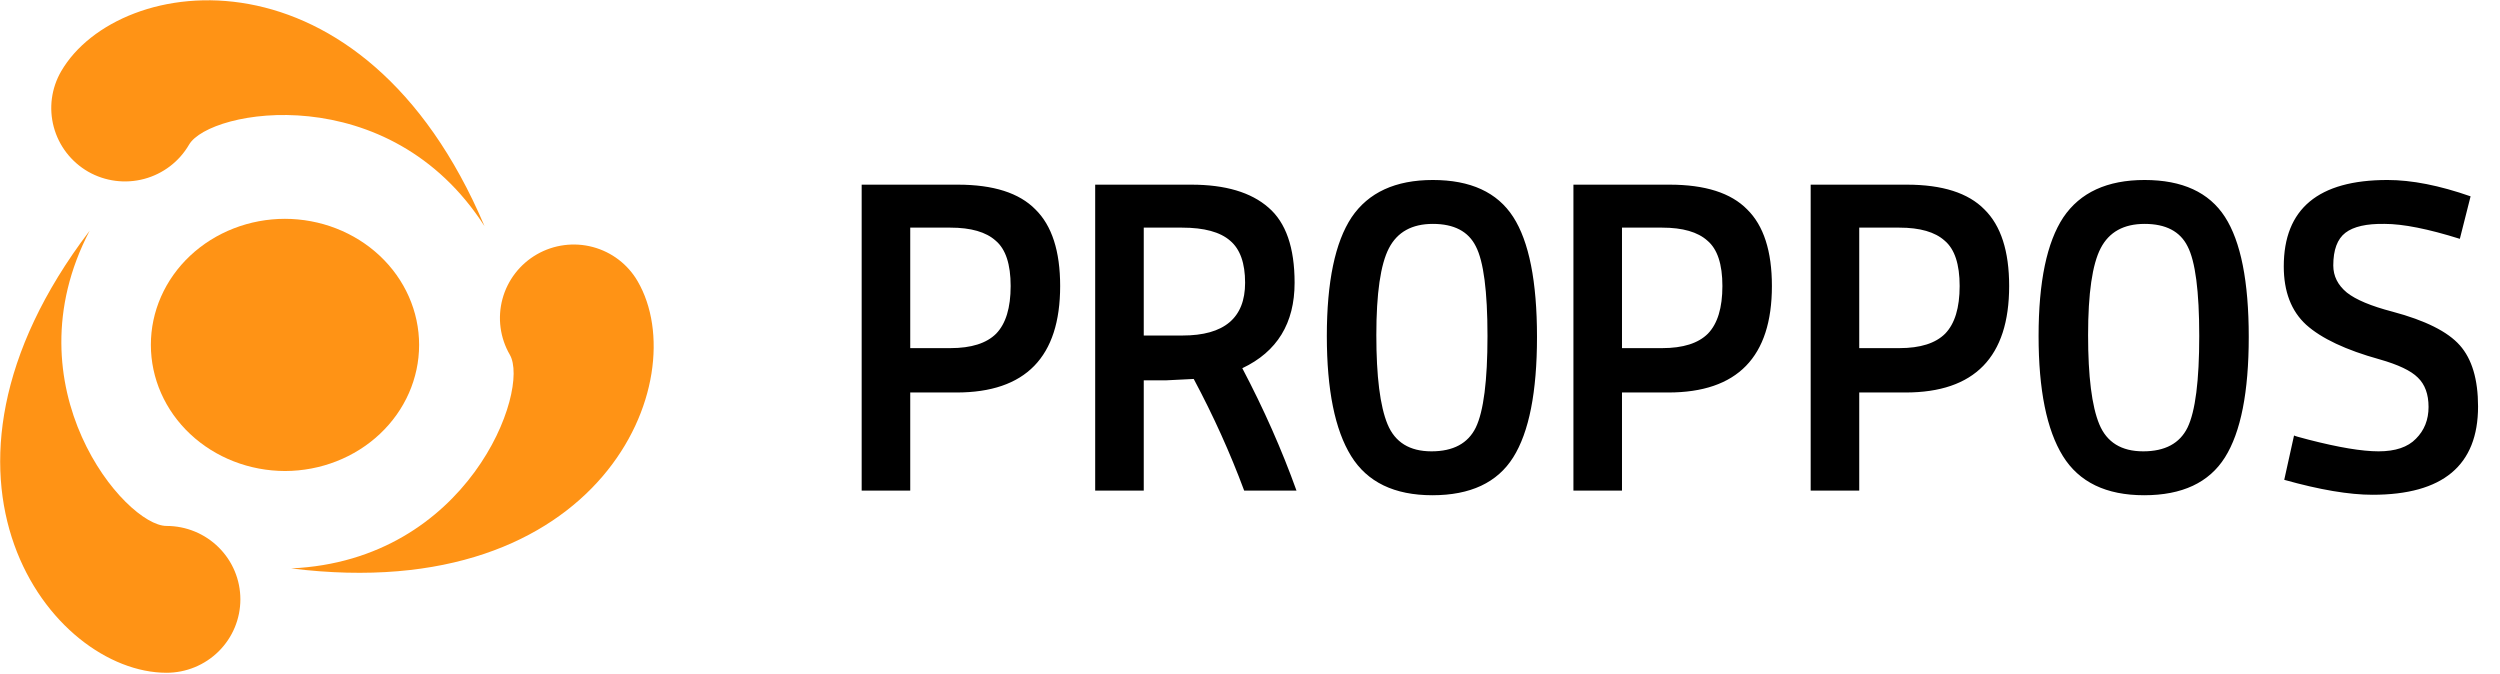
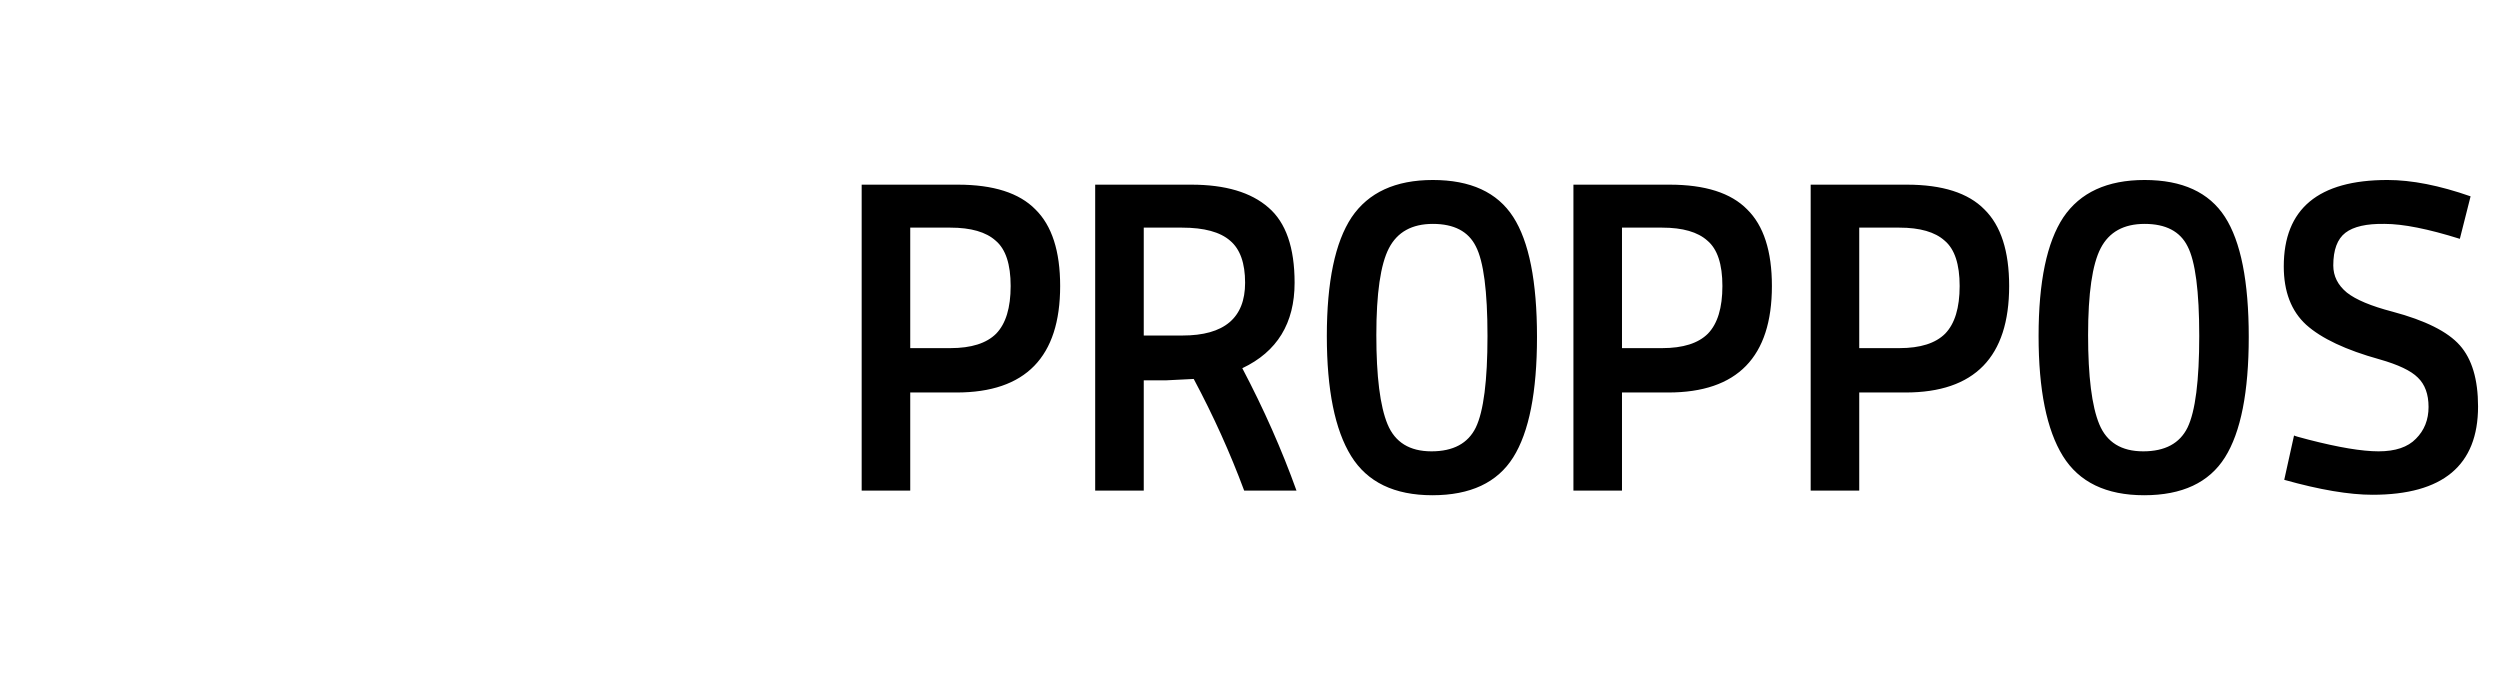
<svg xmlns="http://www.w3.org/2000/svg" width="2078" height="560" viewBox="0 0 2078 560" fill="none">
  <path d="M795.022 326.24H756.591V407.761H716.219V153.493H796.187C825.69 153.493 847.17 160.351 860.627 174.068C874.343 187.525 881.201 208.746 881.201 237.732C881.201 296.737 852.475 326.24 795.022 326.24ZM789.976 189.207H756.591V289.361H789.976C807.315 289.361 819.996 285.35 828.019 277.327C836.041 269.046 840.053 255.847 840.053 237.732C840.053 219.616 835.912 207.064 827.631 200.077C819.608 192.83 807.056 189.207 789.976 189.207ZM992.225 314.982C978.25 315.759 970.486 316.147 968.933 316.147H950.688V407.761H910.316V153.493H990.284C1018.49 153.493 1039.84 159.834 1054.34 172.515C1068.83 184.937 1076.07 205.77 1076.07 235.014C1076.07 268.658 1061.58 292.338 1032.6 306.054C1050.45 339.956 1065.46 373.858 1077.63 407.761H1034.15C1022.5 376.446 1008.53 345.52 992.225 314.982ZM982.52 189.207H950.688V278.88H982.908C1017.59 278.88 1034.93 264.258 1034.93 235.014C1034.93 218.71 1030.79 207.064 1022.5 200.077C1014.22 192.83 1000.89 189.207 982.52 189.207ZM1190.59 411.643C1159.02 411.643 1136.5 400.773 1123.05 379.034C1109.59 357.295 1102.86 324.04 1102.86 279.268C1102.86 234.238 1109.72 201.371 1123.43 180.667C1137.41 159.963 1159.92 149.611 1190.98 149.611C1222.29 149.611 1244.55 159.834 1257.75 180.279C1270.95 200.724 1277.55 233.979 1277.55 280.045C1277.55 325.852 1270.95 359.236 1257.75 380.199C1244.55 401.161 1222.17 411.643 1190.59 411.643ZM1189.82 375.152C1207.93 375.152 1220.22 368.553 1226.69 355.354C1233.16 341.897 1236.4 316.535 1236.4 279.268C1236.4 242.002 1233.16 217.157 1226.69 204.735C1220.48 192.313 1208.58 186.102 1190.98 186.102C1173.64 186.102 1161.48 192.83 1154.49 206.288C1147.5 219.745 1144.01 243.813 1144.01 278.492C1144.01 312.912 1147.11 337.627 1153.33 352.637C1159.54 367.647 1171.7 375.152 1189.82 375.152ZM1386.63 326.24H1348.2V407.761H1307.83V153.493H1387.8C1417.3 153.493 1438.78 160.351 1452.24 174.068C1465.95 187.525 1472.81 208.746 1472.81 237.732C1472.81 296.737 1444.08 326.24 1386.63 326.24ZM1381.58 189.207H1348.2V289.361H1381.58C1398.92 289.361 1411.6 285.35 1419.63 277.327C1427.65 269.046 1431.66 255.847 1431.66 237.732C1431.66 219.616 1427.52 207.064 1419.24 200.077C1411.22 192.83 1398.66 189.207 1381.58 189.207ZM1583.83 326.24H1545.4V407.761H1505.03V153.493H1585C1614.5 153.493 1635.98 160.351 1649.44 174.068C1663.15 187.525 1670.01 208.746 1670.01 237.732C1670.01 296.737 1641.29 326.24 1583.83 326.24ZM1578.79 189.207H1545.4V289.361H1578.79C1596.13 289.361 1608.81 285.35 1616.83 277.327C1624.85 269.046 1628.86 255.847 1628.86 237.732C1628.86 219.616 1624.72 207.064 1616.44 200.077C1608.42 192.83 1595.87 189.207 1578.79 189.207ZM1782.2 411.643C1750.63 411.643 1728.11 400.773 1714.65 379.034C1701.2 357.295 1694.47 324.04 1694.47 279.268C1694.47 234.238 1701.33 201.371 1715.04 180.667C1729.02 159.963 1751.53 149.611 1782.59 149.611C1813.9 149.611 1836.16 159.834 1849.36 180.279C1862.56 200.724 1869.16 233.979 1869.16 280.045C1869.16 325.852 1862.56 359.236 1849.36 380.199C1836.16 401.161 1813.77 411.643 1782.2 411.643ZM1781.42 375.152C1799.54 375.152 1811.83 368.553 1818.3 355.354C1824.77 341.897 1828.01 316.535 1828.01 279.268C1828.01 242.002 1824.77 217.157 1818.3 204.735C1812.09 192.313 1800.19 186.102 1782.59 186.102C1765.25 186.102 1753.09 192.83 1746.1 206.288C1739.11 219.745 1735.62 243.813 1735.62 278.492C1735.62 312.912 1738.72 337.627 1744.93 352.637C1751.15 367.647 1763.31 375.152 1781.42 375.152ZM1898.27 221.427C1898.27 173.55 1927 149.611 1984.45 149.611C2004.64 149.611 2027.67 154.14 2053.55 163.198L2044.62 198.524C2018.22 190.242 1997.39 186.102 1982.12 186.102C1967.11 185.843 1956.24 188.301 1949.51 193.477C1942.78 198.653 1939.42 207.711 1939.42 220.651C1939.42 229.45 1943.17 236.955 1950.68 243.166C1958.18 249.119 1970.86 254.424 1988.72 259.082C2015.89 266.329 2034.53 275.645 2044.62 287.032C2054.71 298.419 2059.76 315.37 2059.76 337.886C2059.76 386.798 2030.52 411.254 1972.03 411.254C1952.62 411.254 1928.16 407.114 1898.66 398.832L1906.81 361.954C1906.81 362.213 1910.82 363.377 1918.85 365.448C1943.95 371.917 1963.36 375.152 1977.07 375.152C1991.05 375.152 2001.4 371.659 2008.13 364.671C2015.12 357.684 2018.61 348.885 2018.61 338.274C2018.61 327.663 2015.63 319.511 2009.68 313.818C2003.99 308.124 1993.38 303.078 1977.85 298.678C1949.9 290.914 1929.59 281.339 1916.9 269.952C1904.48 258.565 1898.27 242.39 1898.27 221.427Z" fill="black" />
  <g clip-path="url(#clip0_1_15)">
-     <path d="M236.971 181.883C222.306 181.883 207.785 184.595 194.238 189.865C180.692 195.134 168.385 202.857 158.023 212.592C147.661 222.326 139.447 233.882 133.85 246.598C128.253 259.313 125.384 272.939 125.405 286.696C125.405 314.467 137.154 341.103 158.072 360.754C178.989 380.406 207.367 391.467 236.971 391.508C266.546 391.426 294.879 380.347 315.76 360.699C336.642 341.052 348.368 314.44 348.368 286.696C348.368 272.932 345.478 259.302 339.863 246.586C334.248 233.869 326.018 222.315 315.643 212.582C305.268 202.849 292.951 195.129 279.395 189.862C265.84 184.594 251.311 181.883 236.639 181.883" fill="#FF9315" />
-     <path d="M199.801 498.185C199.801 514.369 193.334 529.89 181.823 541.334C170.312 552.778 154.702 559.207 138.423 559.207C42.584 559.207 -82.029 397.713 74.492 191.808C6.616 321.811 103.963 437.163 138.423 437.163C154.702 437.163 170.312 443.592 181.823 455.036C193.334 466.48 199.801 482.001 199.801 498.185Z" fill="#FF9315" />
-     <path d="M446.248 211.417C453.224 207.408 460.928 204.807 468.917 203.762C476.906 202.717 485.022 203.249 492.804 205.328C500.585 207.407 507.878 210.991 514.264 215.876C520.65 220.761 526.006 226.85 530.021 233.795C577.94 316.273 499.969 504.644 241.924 472.461C389.163 465.885 441.028 324.463 423.74 294.817C415.621 280.785 413.432 264.125 417.652 248.491C421.872 232.856 432.155 219.524 446.248 211.417Z" fill="#FF9315" />
    <path d="M73.221 142.664C59.148 134.538 48.889 121.197 44.691 105.564C40.494 89.931 42.701 73.282 50.829 59.264C98.748 -23.213 301.795 -50.206 402.739 187.998C323.492 64.455 174.282 90.64 157.11 120.286C148.956 134.297 135.545 144.521 119.819 148.716C104.093 152.912 87.335 150.735 73.221 142.664Z" fill="#FF9315" />
  </g>
  <defs>
    <clipPath id="clip0_1_15">
-       <rect width="543.472" height="559" fill="white" transform="translate(0 0.205)" />
-     </clipPath>
+       </clipPath>
  </defs>
</svg>